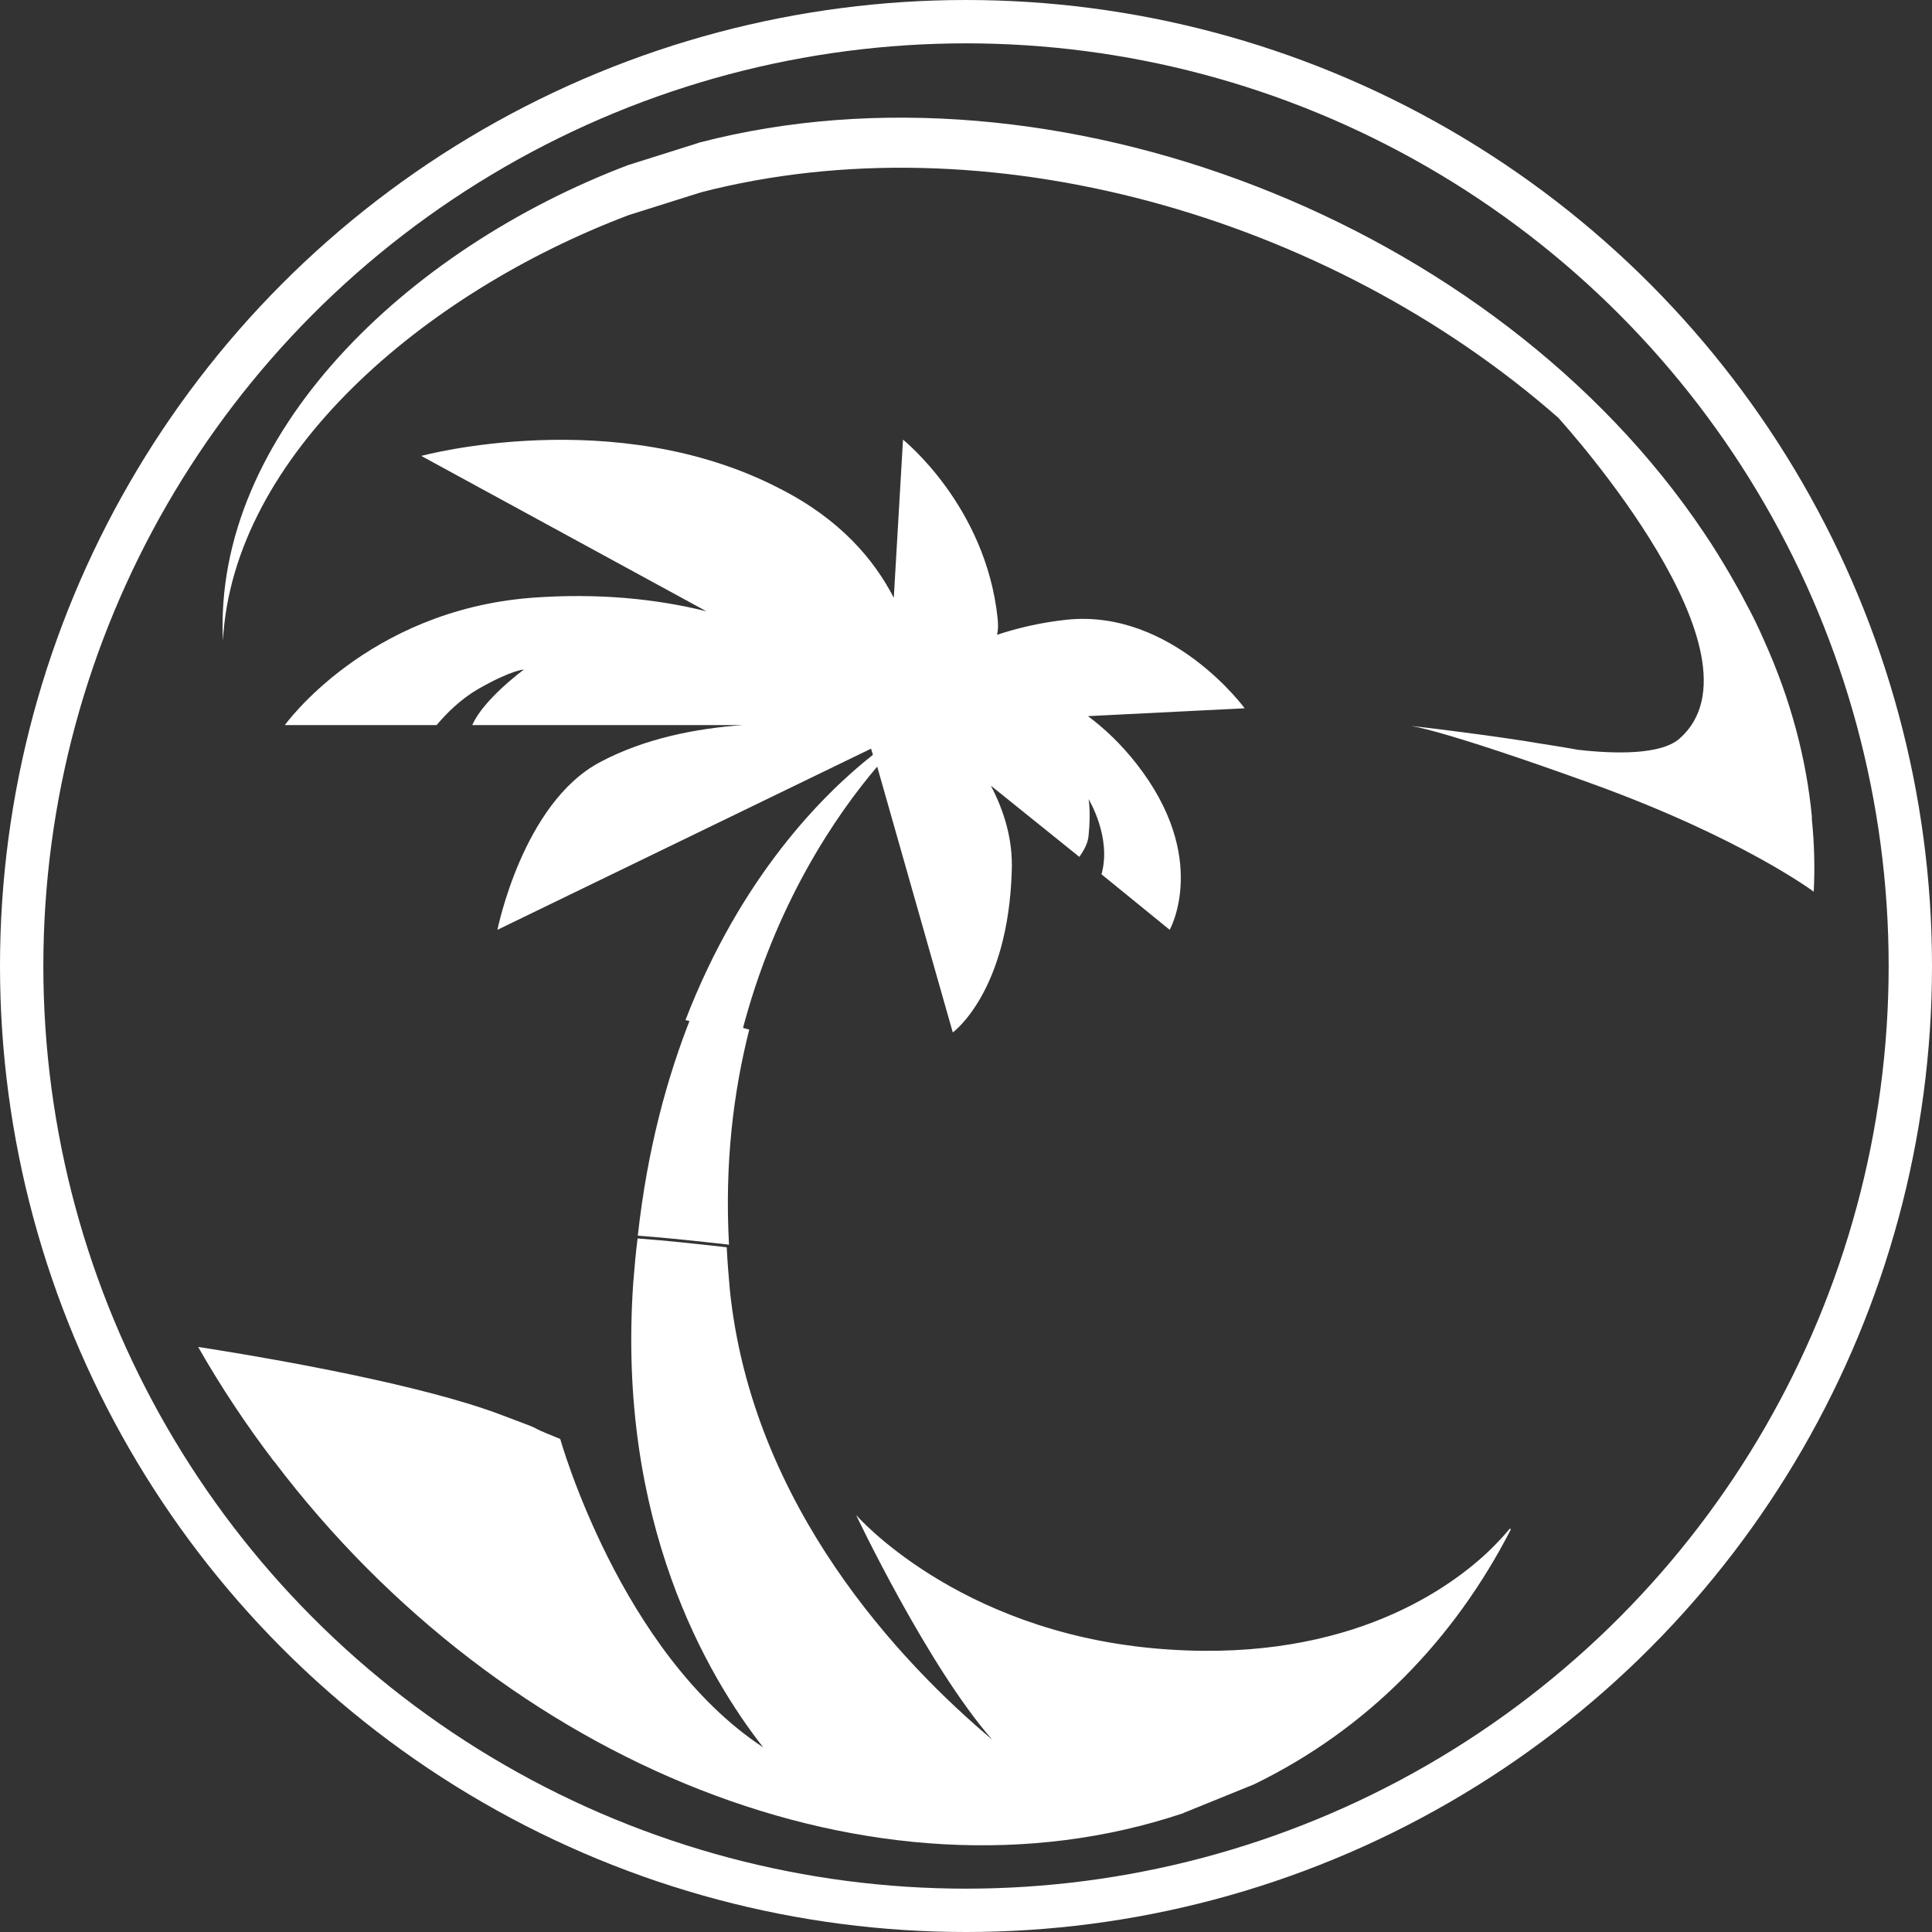
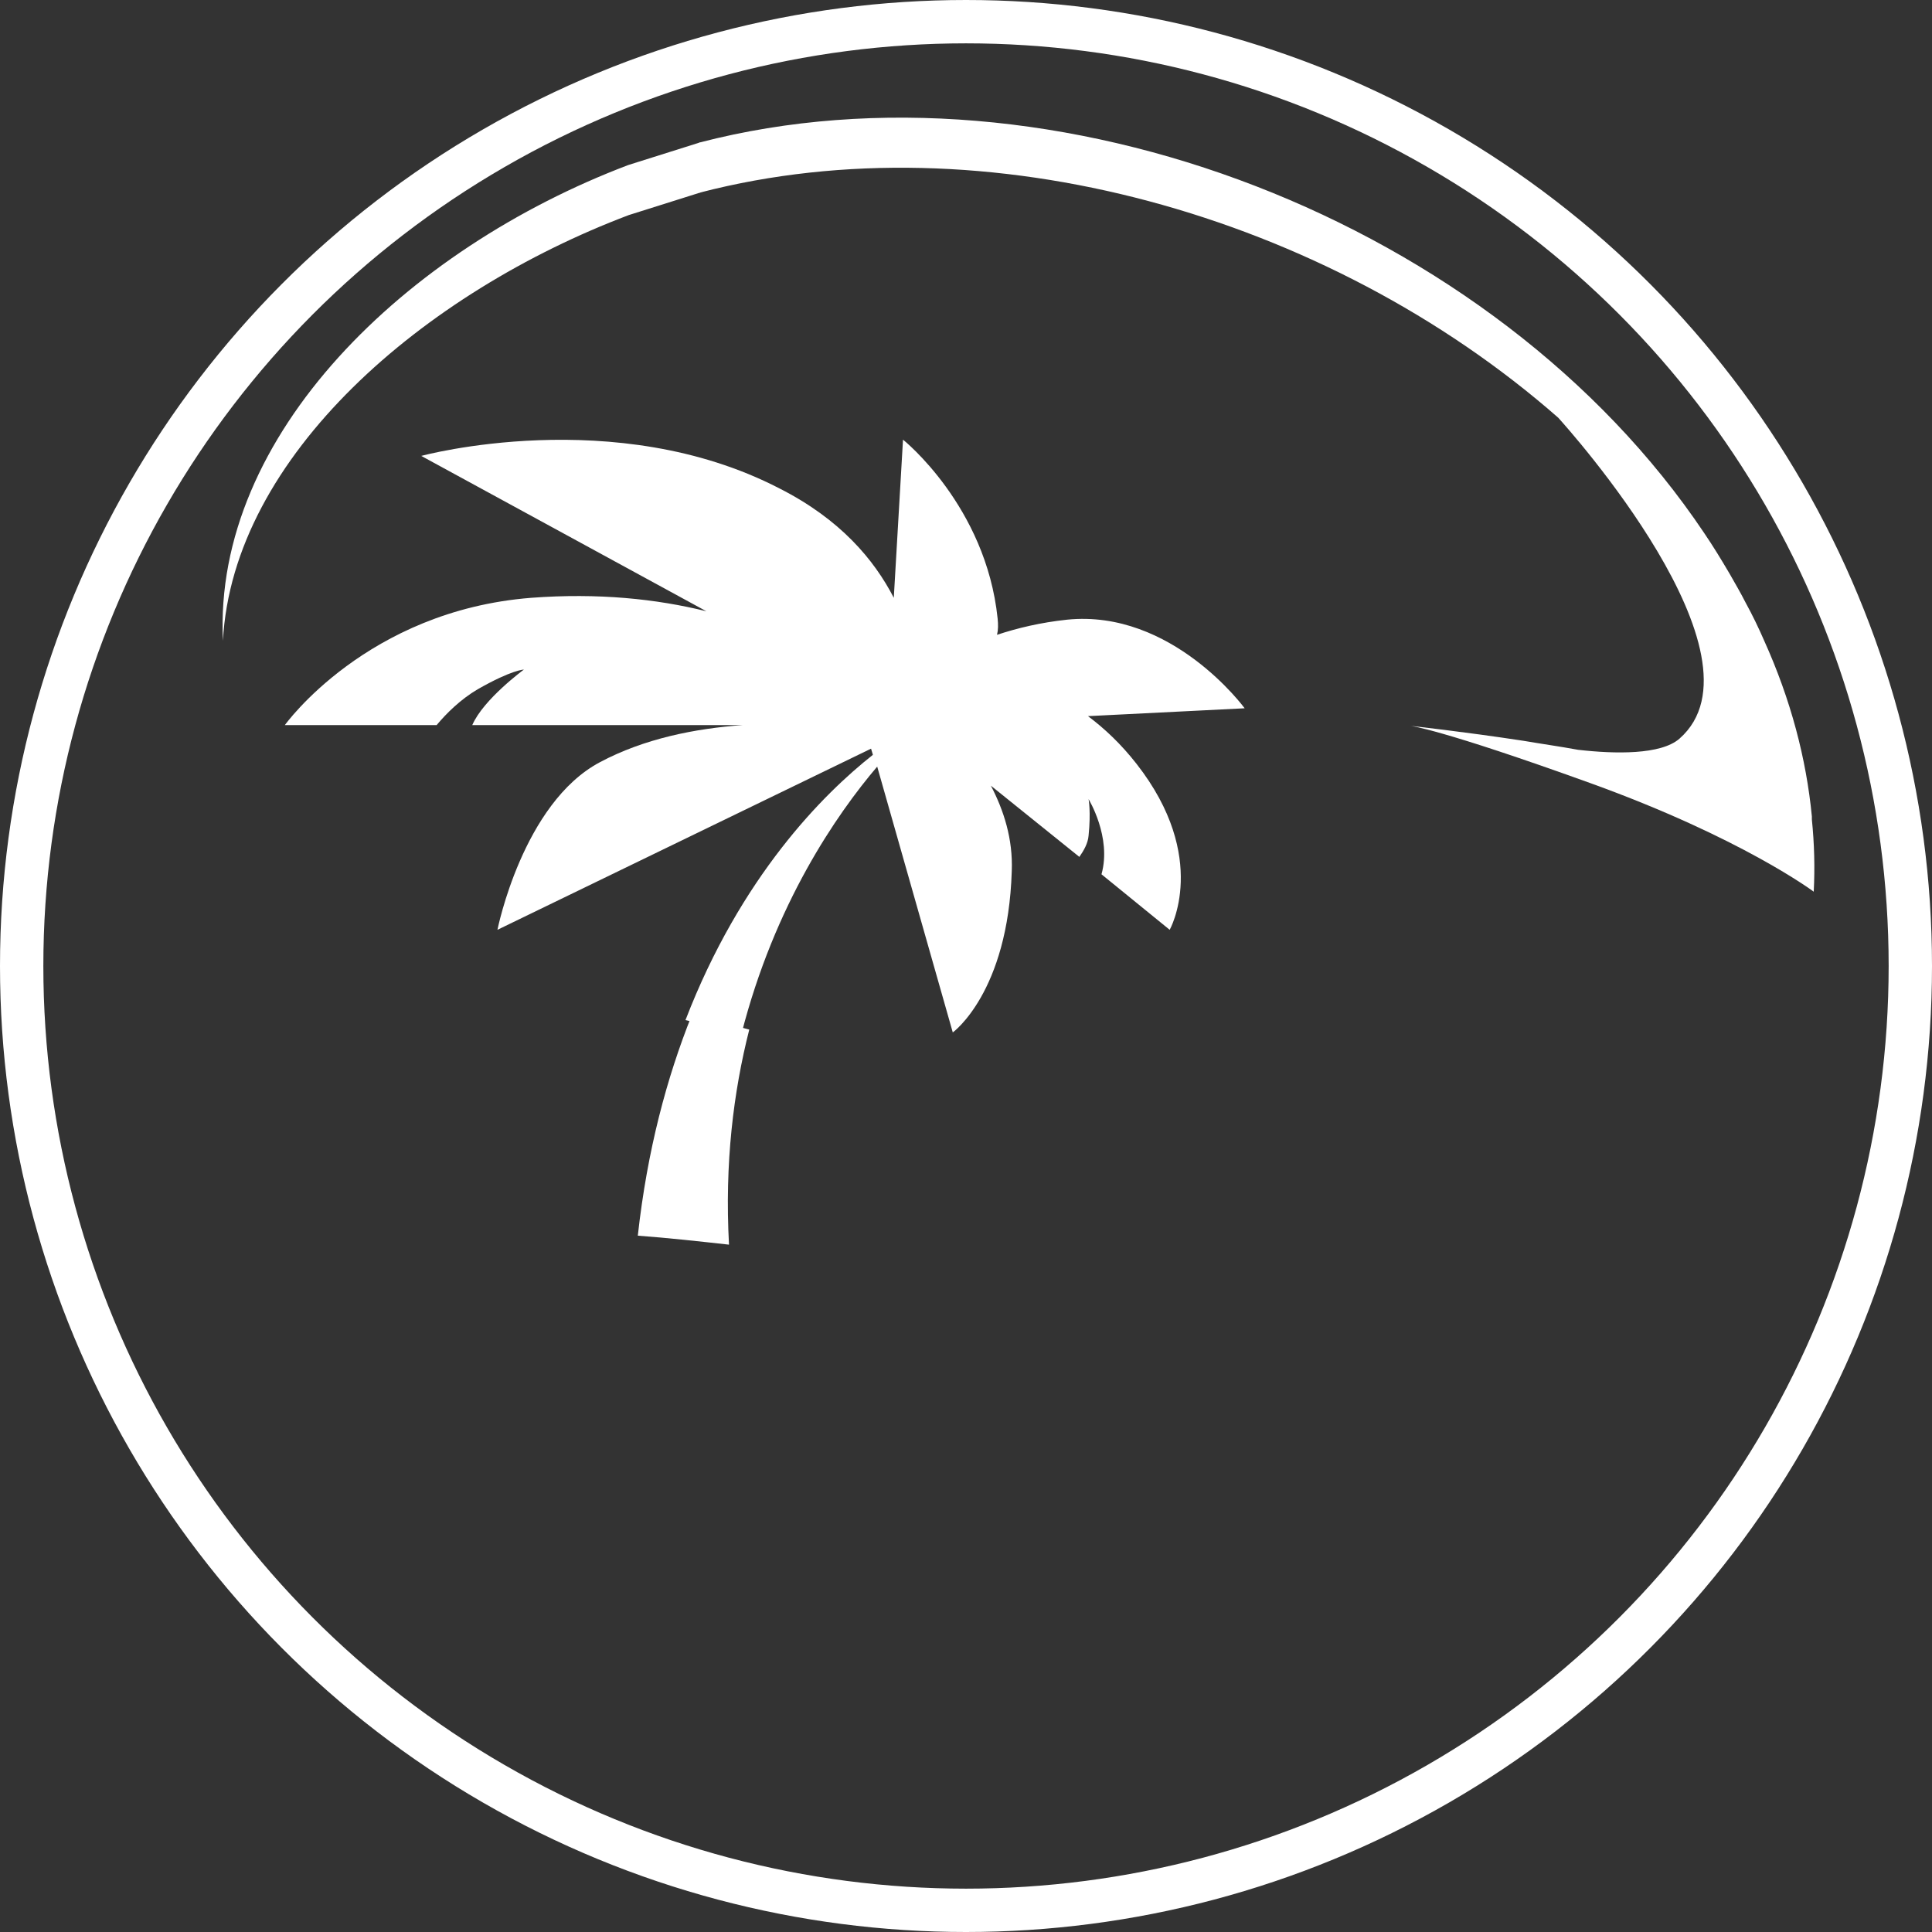
<svg xmlns="http://www.w3.org/2000/svg" width="312" height="312" viewBox="0 0 312 312" fill="none">
  <rect x="0" y="0" width="312" height="312" fill="#333333" stroke="none" />
  <path d="M36 103.481C37.599 73.592 68.477 47.224 101.551 34.73L112.942 31.14C113.042 31.14 113.042 31.14 113.142 31.072C159.006 19.199 214.162 34.592 251.633 67.449C253.131 69.106 286.305 106.035 271.217 119.288C268.22 121.911 260.825 121.773 254.83 121.083C251.833 120.531 248.835 120.117 246.037 119.633C236.045 118.115 227.751 117.217 227.751 117.217C227.751 117.217 232.348 117.632 256.829 126.467C281.309 135.303 292.9 144 292.9 144C293.1 140.134 293 136.269 292.6 132.334V131.851C291.701 122.533 289.203 113.007 284.906 103.481C284.007 101.41 283.008 99.339 281.909 97.338C281.109 95.75 280.21 94.231 279.311 92.644C278.012 90.435 276.713 88.295 275.214 86.086C241.341 35.558 169.997 8.223 113.042 22.995C112.942 22.995 112.942 22.995 112.842 23.064L101.451 26.654C65.579 40.252 34.401 70.21 36 103.481ZM290.502 128.124C290.502 128.055 290.502 127.986 290.502 127.917C290.402 127.986 290.402 128.055 290.502 128.124Z" fill="white" />
  <circle cx="156" cy="156" r="152.5" stroke="white" stroke-width="7" />
  <path d="M141.659 123.8L153.865 166.728C153.865 166.728 162.796 160.298 163.391 140.645C163.59 135.483 162.101 130.864 160.017 126.879L174.307 138.381C175.001 137.385 175.696 136.208 175.795 134.94C176.192 131.045 175.795 129.053 175.795 129.053C175.795 129.053 179.566 135.211 177.879 141.189L188.894 150.155C188.894 150.155 195.443 138.562 183.535 123.347C181.054 120.177 178.375 117.642 175.696 115.649L201 114.381C201 114.381 189.291 98.351 172.322 100.072C168.055 100.525 164.284 101.43 161.01 102.517C161.208 101.702 161.208 100.887 161.109 99.891C159.223 81.687 145.827 71 145.827 71L144.339 96.54C141.163 90.381 135.705 83.86 125.882 78.879C99.287 65.113 68.029 73.626 68.029 73.626L114.073 98.713C106.035 96.721 96.608 95.725 85.792 96.54C59.198 98.623 46 117.098 46 117.098H70.51C72.098 115.196 74.38 112.932 77.159 111.302C82.716 108.132 84.601 108.132 84.601 108.132C84.601 108.132 78.052 112.932 76.266 117.098H119.928C112.287 117.642 104.051 119.272 96.906 123.075C84.403 129.687 80.334 150.155 80.334 150.155L140.667 120.902L140.965 121.898C132.927 128.238 119.63 141.551 110.699 164.736C113.775 165.46 116.752 166.185 119.729 167C125.088 145.989 135.11 131.498 141.659 123.8Z" fill="white" />
  <path d="M121 166.267C117.932 165.451 114.761 164.725 111.693 164C107.705 173.975 104.534 185.674 103 199.549C107.909 199.912 112.818 200.456 117.727 201C117.011 187.85 118.443 176.333 121 166.267Z" fill="white" />
-   <path d="M240.302 250.613C233.205 257.284 216.213 268.937 186.227 266.18C154.342 263.244 138.25 244.653 138.25 244.653C138.25 244.653 149.844 269.115 160.24 280.945C145.546 268.581 121.458 243.319 117.859 208.272C117.66 205.96 117.46 203.647 117.36 201.423C112.562 200.89 107.864 200.356 102.967 200C102.667 202.313 102.467 204.625 102.267 207.116C99.568 245.81 114.261 270.716 123.257 282.191C100.168 266.98 90.472 232.378 90.472 232.378C83.176 229.443 90.173 231.933 80.877 228.464C67.983 223.572 44.194 219.48 35.398 218.057C33.299 217.701 32 217.523 32 217.523C35.698 224.017 39.796 230.154 44.194 235.936L44.294 236.025C81.477 285.126 141.648 309.321 190.925 292.865C191.025 292.865 191.025 292.865 191.125 292.776L202.52 288.15C221.011 279.166 234.904 264.667 244 246.966C243.9 246.966 243.9 246.877 243.8 246.877C242.701 248.211 241.501 249.457 240.302 250.613Z" fill="white" />
</svg>